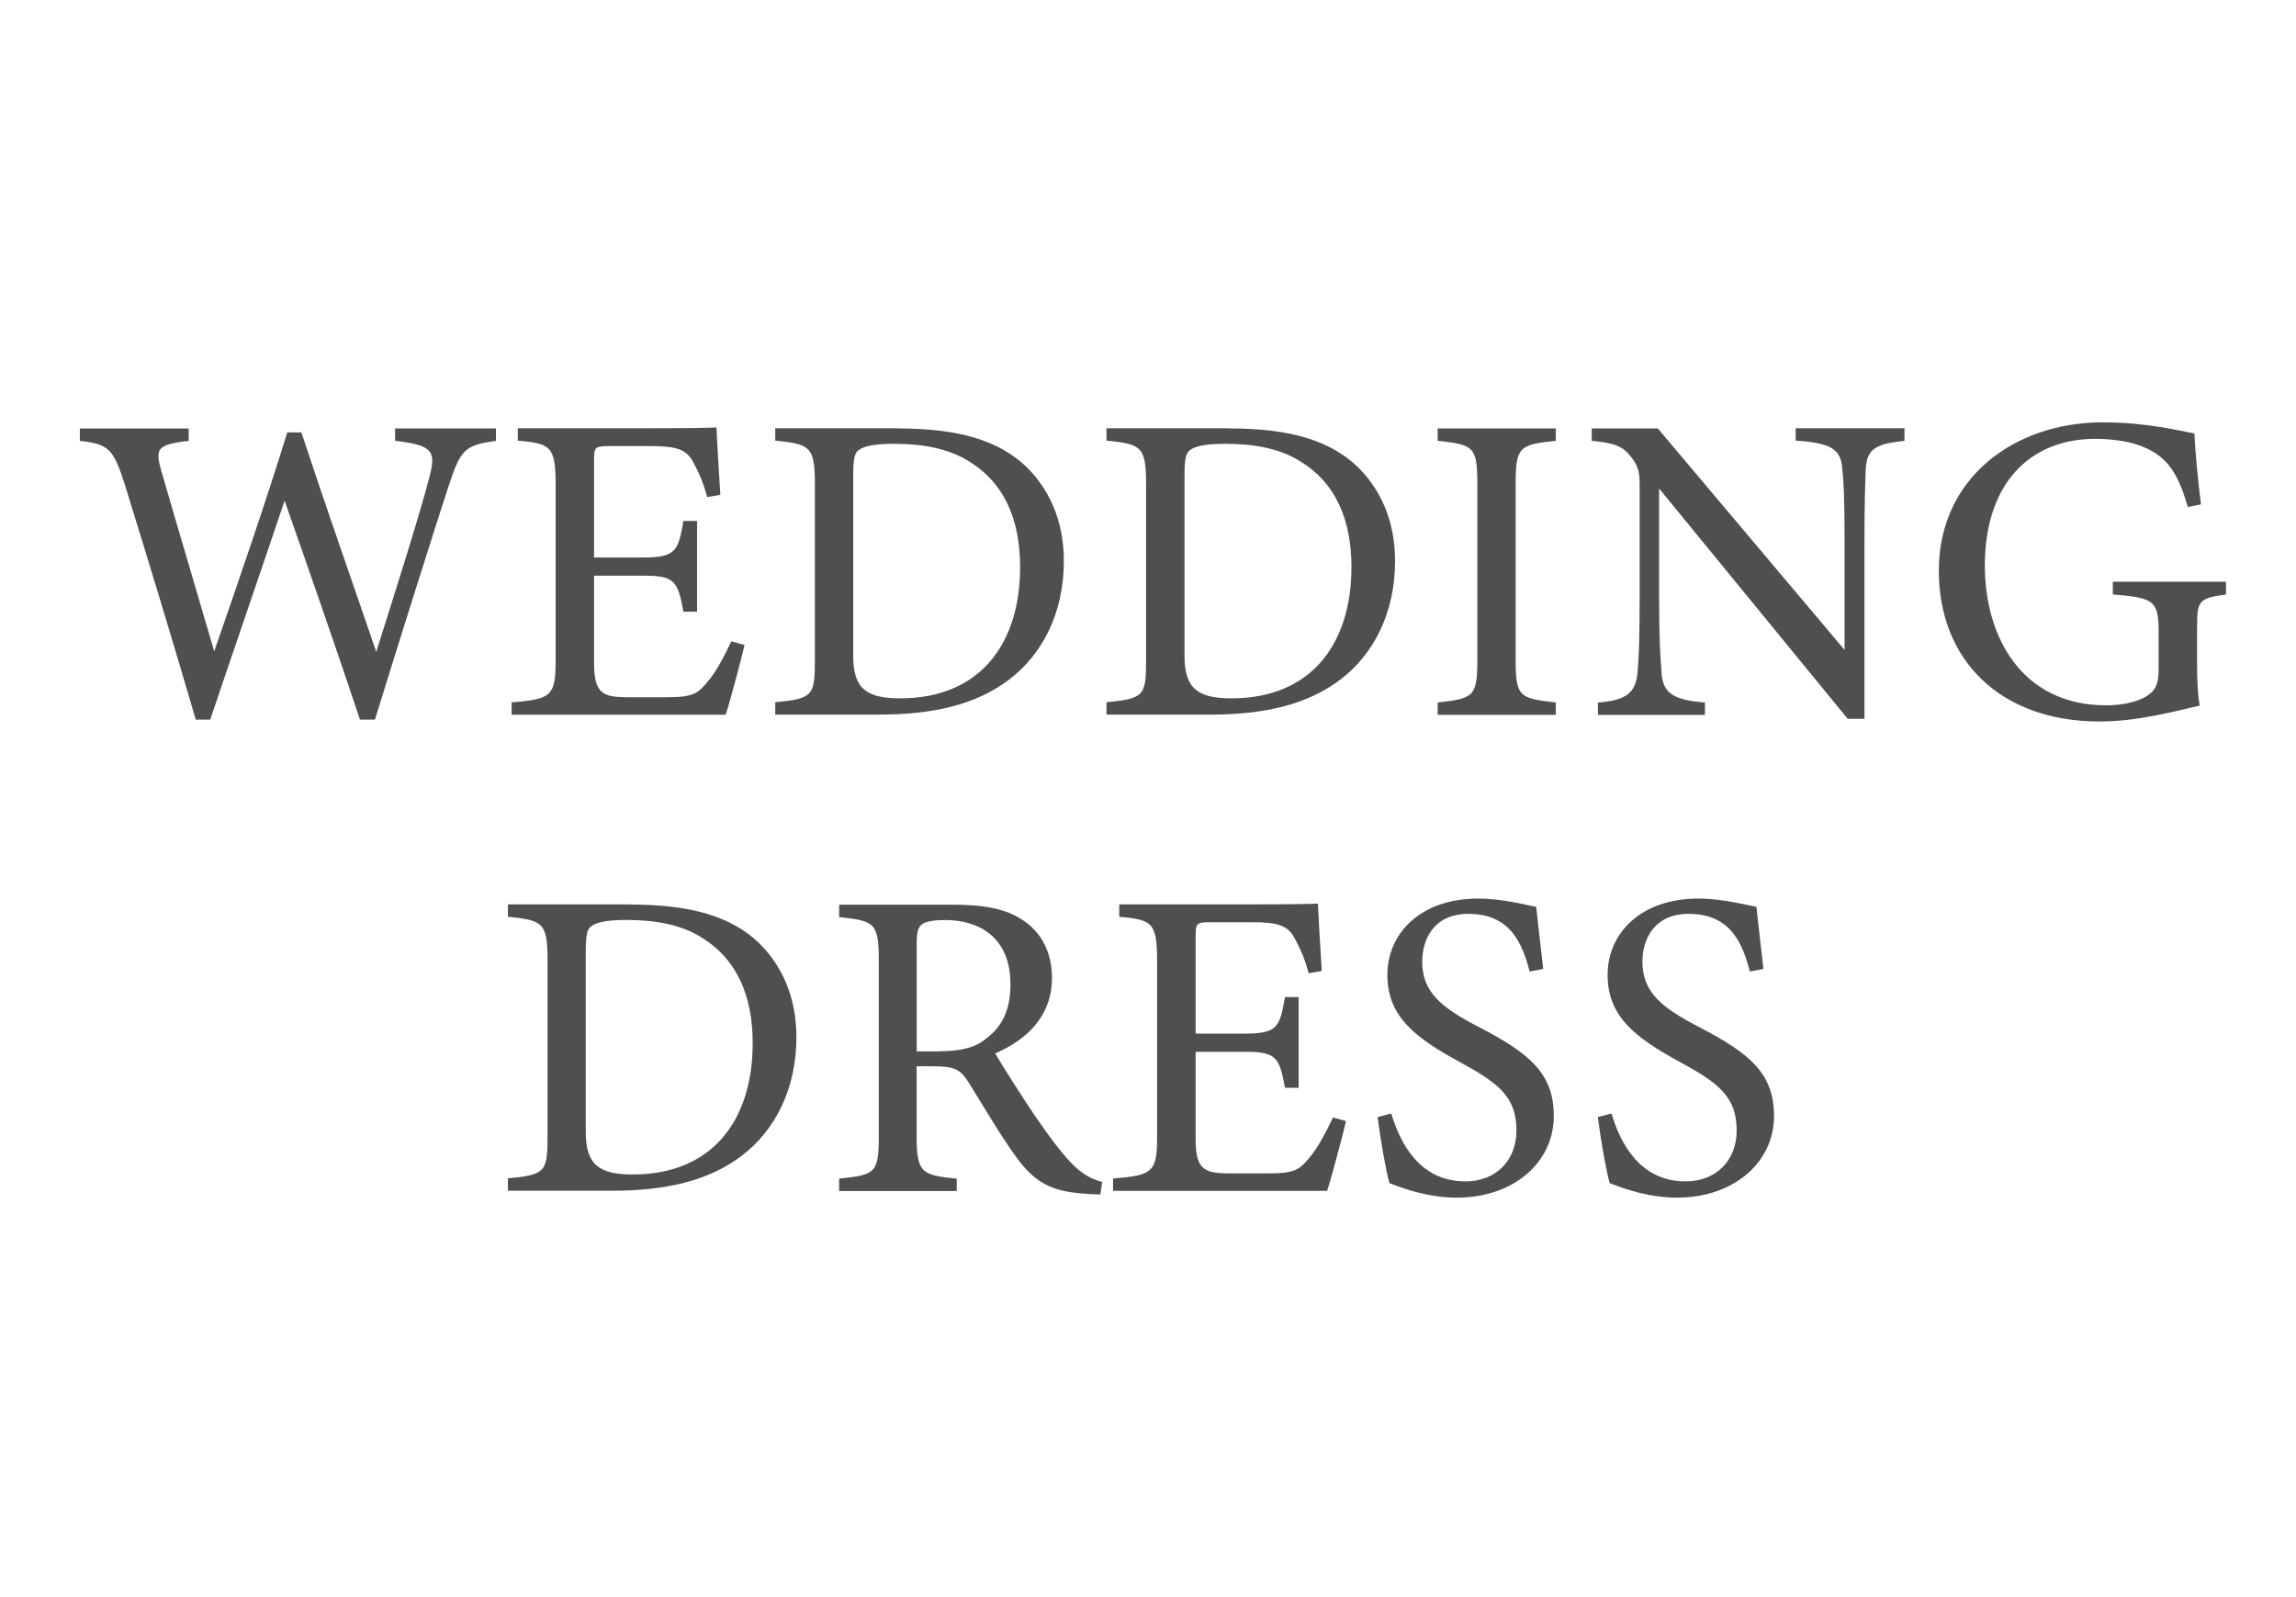
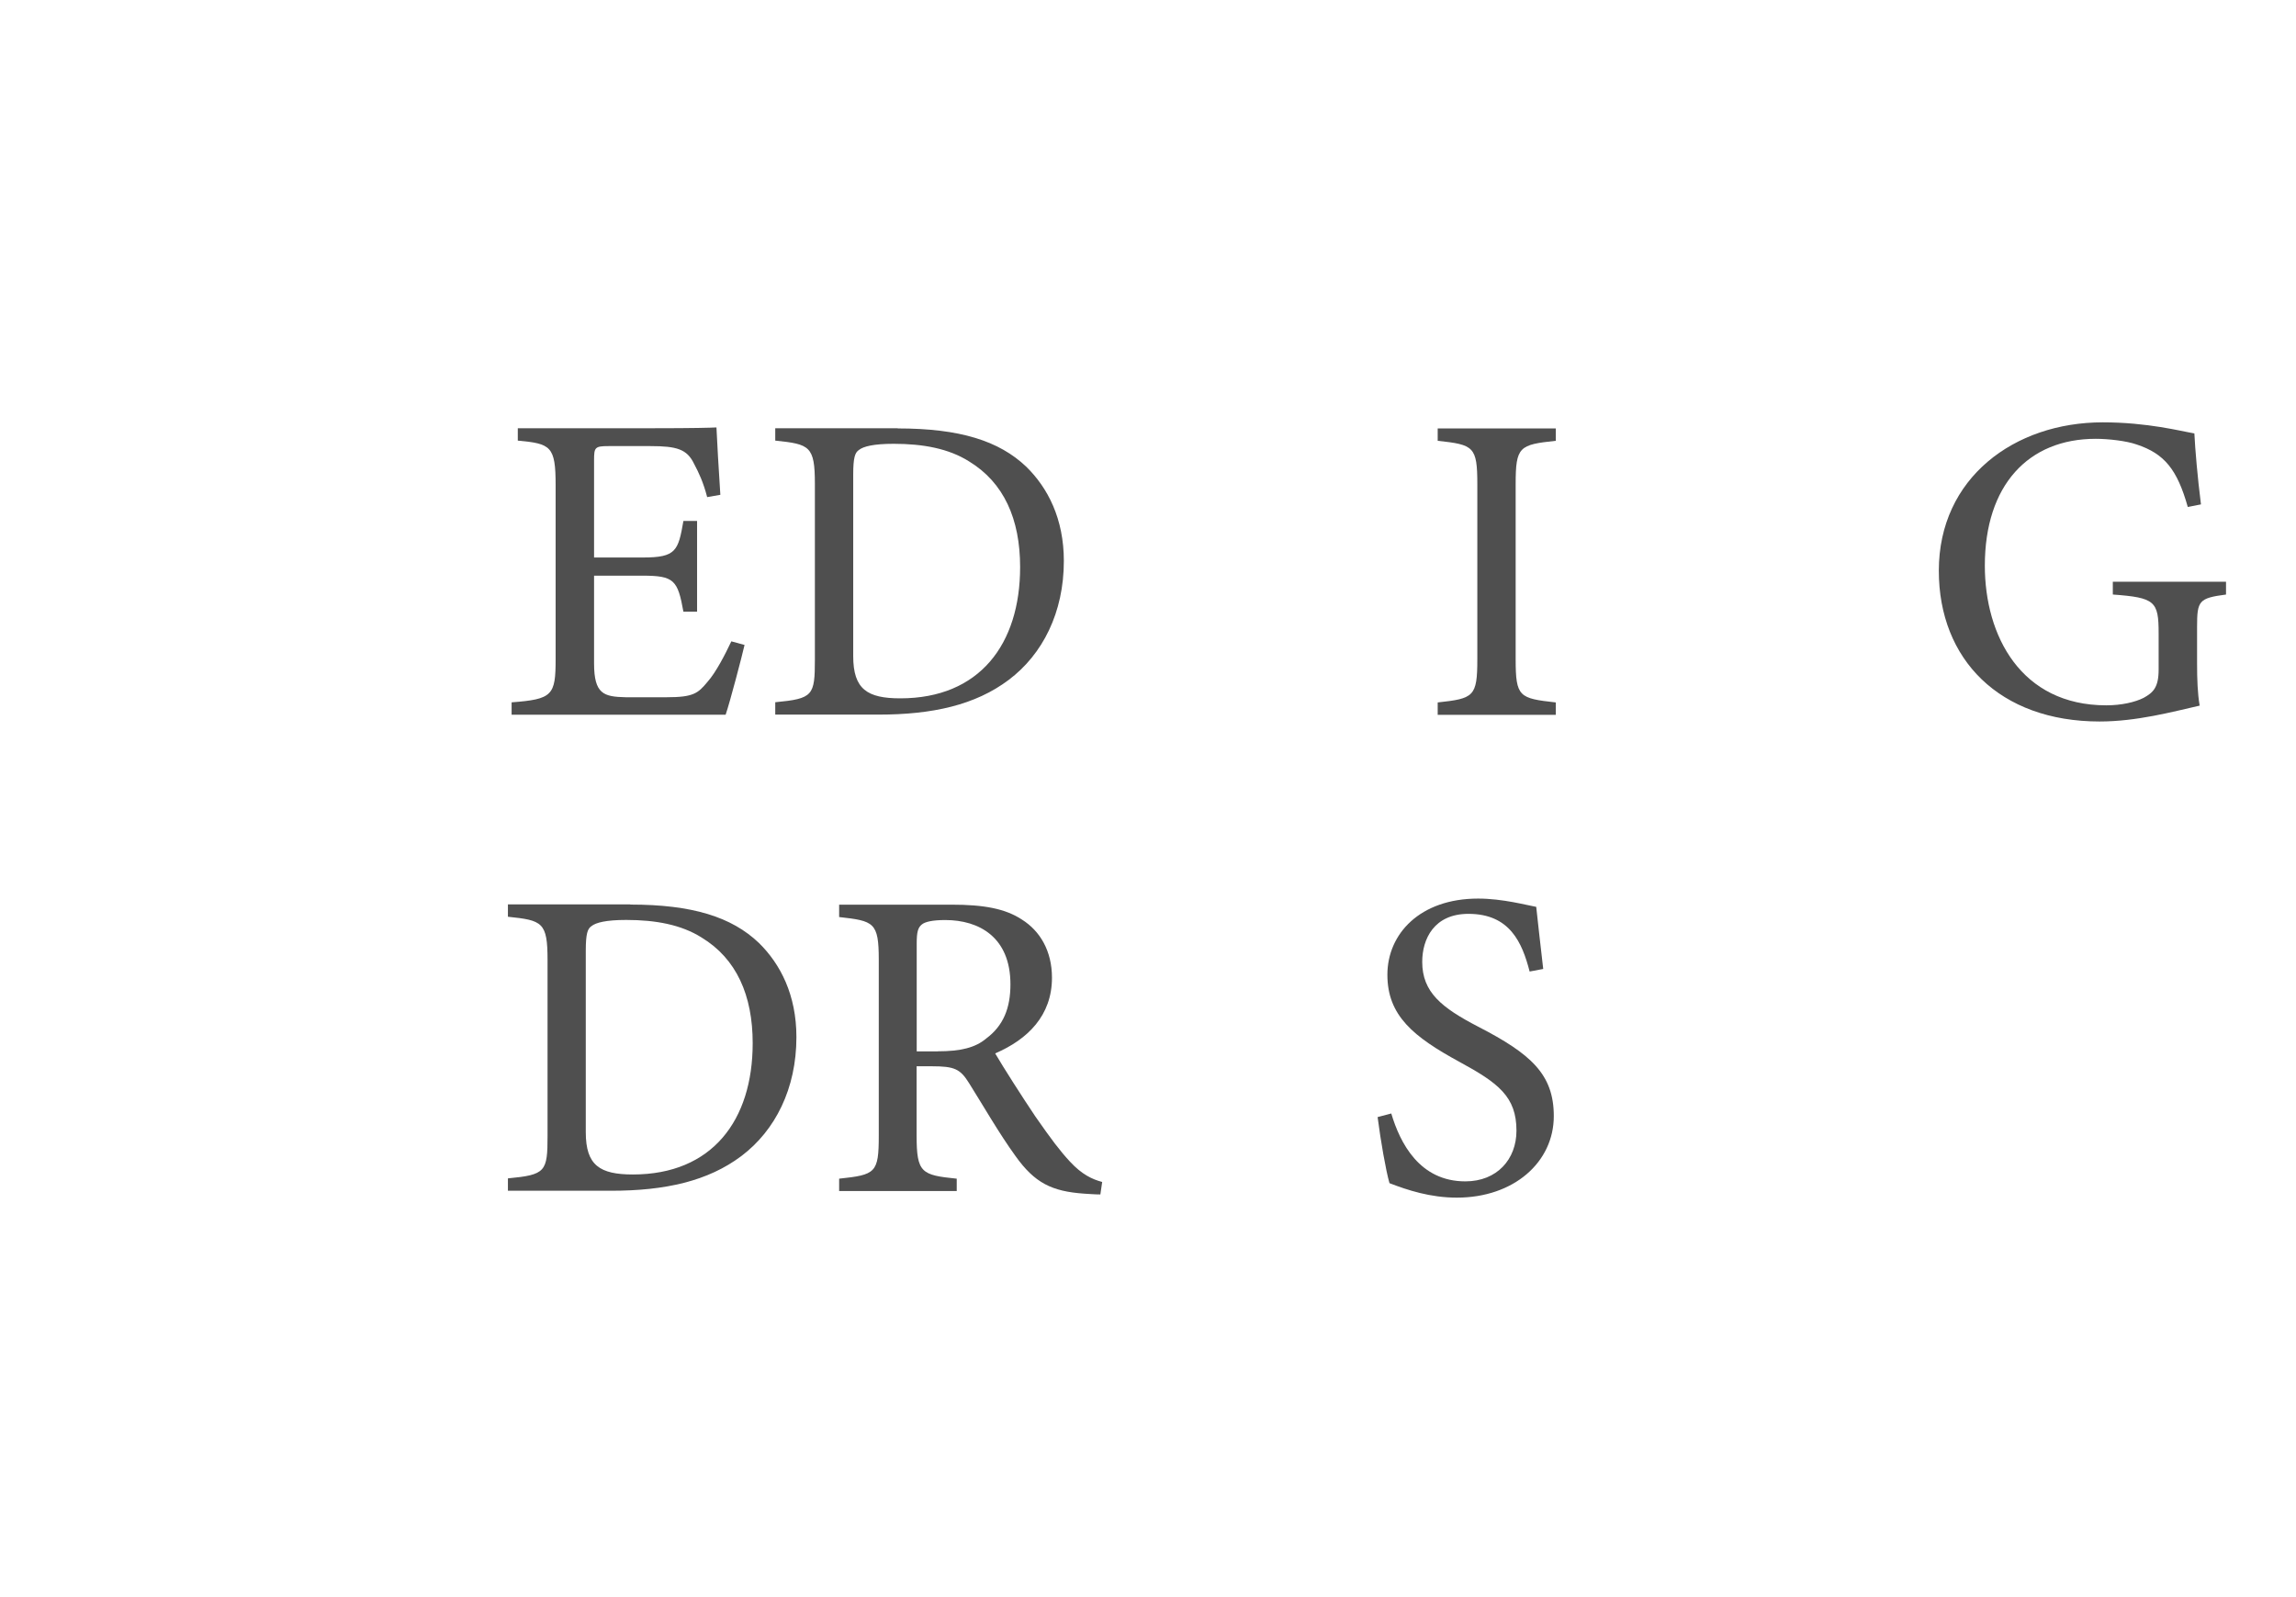
<svg xmlns="http://www.w3.org/2000/svg" id="_レイヤー_1" data-name=" レイヤー 1" viewBox="0 0 230 160">
  <defs>
    <style>
      .cls-1 {
        fill: #4f4f4f;
      }
    </style>
  </defs>
-   <path class="cls-1" d="M49.7,44.16c-3.09.44-3.53.8-4.72,4.41-1.45,4.41-4.98,15.62-7.42,23.52h-1.5c-2.29-6.88-5.25-15.39-7.55-21.93-2.56,7.6-5.16,15.13-7.45,21.93h-1.45c-2.21-7.58-4.72-15.84-7.11-23.56-1.14-3.58-1.63-4.05-4.5-4.36v-1.24h10.9v1.24c-3.27.36-3.35.83-2.73,3.04,1.72,5.96,3.48,11.83,5.29,18.04,2.43-7.01,5.08-14.69,7.32-21.93h1.41c2.47,7.5,4.94,14.48,7.5,21.98,1.85-5.87,4.36-13.73,5.34-17.56.67-2.56.31-3.14-3.45-3.58v-1.24h10.1v1.24h.01Z" />
  <path class="cls-1" d="M74.59,64.59c-.26,1.14-1.45,5.69-1.9,7.01h-21.44v-1.24c4.1-.31,4.41-.7,4.41-4.33v-17.43c0-3.92-.49-4.15-3.79-4.46v-1.24h13.5c4.15,0,5.87-.05,6.4-.08.05,1.1.23,4.41.39,6.75l-1.32.23c-.39-1.5-.83-2.43-1.32-3.35-.7-1.45-1.72-1.76-4.36-1.76h-4.2c-1.37,0-1.45.13-1.45,1.41v9.75h4.9c3.32,0,3.53-.67,4.05-3.66h1.37v9.09h-1.37c-.57-3.17-.93-3.61-4.1-3.61h-4.85v8.78c0,3.09.97,3.35,3.17,3.4h4.1c2.69,0,3.14-.39,4.1-1.55.83-.93,1.76-2.73,2.38-4.05l1.32.36h0Z" />
  <path class="cls-1" d="M89.93,42.92c6.22,0,10.15,1.24,12.88,3.84,2.16,2.12,3.76,5.21,3.76,9.44,0,5.16-2.12,9.35-5.52,11.91-3.35,2.52-7.63,3.48-13.06,3.48h-10.33v-1.24c3.79-.36,3.97-.66,3.97-4.28v-17.6c0-3.79-.52-3.97-3.97-4.33v-1.24h12.27,0ZM85.47,65.73c0,3.32,1.41,4.23,4.72,4.23,7.94,0,12-5.43,12-13.15,0-4.81-1.63-8.47-5.12-10.59-2.03-1.28-4.59-1.76-7.55-1.76-1.99,0-3.04.26-3.48.62-.39.26-.57.75-.57,2.47,0,0,0,18.18,0,18.18Z" />
-   <path class="cls-1" d="M123.11,42.92c6.22,0,10.15,1.24,12.88,3.84,2.16,2.12,3.76,5.21,3.76,9.44,0,5.16-2.12,9.35-5.52,11.91-3.35,2.52-7.63,3.48-13.06,3.48h-10.33v-1.24c3.79-.36,3.97-.66,3.97-4.28v-17.6c0-3.79-.52-3.97-3.97-4.33v-1.24h12.27ZM118.66,65.73c0,3.32,1.41,4.23,4.72,4.23,7.94,0,12-5.43,12-13.15,0-4.81-1.63-8.47-5.12-10.59-2.03-1.28-4.59-1.76-7.55-1.76-1.99,0-3.04.26-3.48.62-.39.26-.57.75-.57,2.47v18.18Z" />
  <path class="cls-1" d="M144.02,71.61v-1.24c3.61-.39,3.97-.57,3.97-4.33v-17.52c0-3.79-.36-3.97-3.97-4.36v-1.24h11.83v1.24c-3.66.39-4.02.57-4.02,4.36v17.52c0,3.79.36,3.92,4.02,4.33v1.24h-11.83Z" />
-   <path class="cls-1" d="M190.79,44.16c-2.83.31-3.76.75-3.89,2.78-.05,1.41-.13,3.27-.13,7.37v17.7h-1.68l-18.89-23.07v11.03c0,3.97.13,5.96.23,7.24.08,2.25,1.19,2.91,4.36,3.17v1.24h-10.72v-1.24c2.73-.21,3.79-.88,3.97-3.04.13-1.41.21-3.4.21-7.42v-11.26c0-1.24-.08-1.94-.88-2.91-.83-1.1-1.76-1.37-3.92-1.59v-1.24h6.62l18.71,22.19v-10.82c0-4.1-.08-6-.23-7.32-.13-1.99-1.14-2.6-4.67-2.83v-1.24h10.9v1.24h.01Z" />
  <path class="cls-1" d="M223,59.56c-2.73.36-2.91.62-2.91,3.22v3.71c0,1.54.05,3,.26,4.2-2.73.62-6.31,1.59-10.02,1.59-10.02,0-16.11-6.22-16.11-15.1,0-9.31,7.58-14.87,16.42-14.87,4.5,0,7.81.88,9.18,1.11.08,1.63.31,4.33.66,7.11l-1.32.26c-1.06-3.76-2.34-5.34-5.12-6.26-1.01-.36-2.83-.57-4.1-.57-6.75,0-11.11,4.64-11.11,12.71,0,7.01,3.61,13.99,12.17,13.99,1.5,0,2.87-.31,3.74-.75.93-.52,1.5-1.01,1.5-2.83v-3.63c0-3.22-.36-3.58-4.59-3.89v-1.28h11.34v1.28Z" />
-   <path class="cls-1" d="M63.14,90.62c6.22,0,10.15,1.24,12.88,3.84,2.16,2.12,3.76,5.21,3.76,9.44,0,5.16-2.12,9.35-5.51,11.91-3.35,2.52-7.63,3.48-13.06,3.48h-10.33v-1.24c3.79-.36,3.97-.66,3.97-4.28v-17.6c0-3.79-.52-3.97-3.97-4.33v-1.24h12.27-.01ZM58.68,113.43c0,3.32,1.41,4.23,4.72,4.23,7.94,0,12-5.43,12-13.15,0-4.81-1.63-8.47-5.12-10.59-2.03-1.28-4.59-1.76-7.55-1.76-1.99,0-3.04.26-3.48.62-.39.26-.57.75-.57,2.47v18.18h0Z" />
+   <path class="cls-1" d="M63.14,90.62c6.22,0,10.15,1.24,12.88,3.84,2.16,2.12,3.76,5.21,3.76,9.44,0,5.16-2.12,9.35-5.51,11.91-3.35,2.52-7.63,3.48-13.06,3.48h-10.33v-1.24c3.79-.36,3.97-.66,3.97-4.28v-17.6c0-3.79-.52-3.97-3.97-4.33v-1.24h12.27-.01M58.68,113.43c0,3.32,1.41,4.23,4.72,4.23,7.94,0,12-5.43,12-13.15,0-4.81-1.63-8.47-5.12-10.59-2.03-1.28-4.59-1.76-7.55-1.76-1.99,0-3.04.26-3.48.62-.39.26-.57.75-.57,2.47v18.18h0Z" />
  <path class="cls-1" d="M110.22,119.66c-.57,0-1.06-.05-1.63-.08-3.22-.23-4.94-1.06-6.88-3.79-1.63-2.25-3.22-5.03-4.64-7.29-.88-1.41-1.45-1.68-3.71-1.68h-1.54v6.93c0,3.76.49,3.97,4.02,4.33v1.24h-11.78v-1.24c3.66-.39,3.97-.57,3.97-4.33v-17.6c0-3.76-.49-3.89-3.97-4.28v-1.24h11.26c3.22,0,5.38.39,7.06,1.5,1.81,1.14,3,3.14,3,5.82,0,3.79-2.43,6.18-5.69,7.58.8,1.37,2.69,4.33,4.02,6.31,1.63,2.34,2.47,3.45,3.48,4.54,1.19,1.28,2.21,1.76,3.22,2.03l-.18,1.24h-.01ZM93.94,105.32c2.29,0,3.76-.36,4.85-1.28,1.72-1.28,2.43-3.04,2.43-5.43,0-4.72-3.14-6.44-6.53-6.44-1.28,0-2.03.18-2.34.44-.39.31-.52.75-.52,1.9v10.82h2.12-.01Z" />
-   <path class="cls-1" d="M134.84,112.29c-.26,1.14-1.45,5.69-1.9,7.01h-21.44v-1.24c4.1-.31,4.41-.7,4.41-4.33v-17.43c0-3.92-.49-4.15-3.79-4.46v-1.24h13.5c4.15,0,5.87-.05,6.4-.08.05,1.1.23,4.41.39,6.75l-1.32.23c-.39-1.5-.83-2.43-1.32-3.35-.7-1.45-1.72-1.76-4.36-1.76h-4.19c-1.37,0-1.45.13-1.45,1.41v9.75h4.9c3.32,0,3.53-.67,4.05-3.66h1.37v9.09h-1.37c-.57-3.17-.93-3.61-4.1-3.61h-4.85v8.78c0,3.09.97,3.35,3.18,3.4h4.1c2.69,0,3.14-.39,4.1-1.55.83-.93,1.76-2.73,2.38-4.05l1.32.36h-.02,0Z" />
  <path class="cls-1" d="M153.23,97.33c-.75-2.91-1.99-5.78-6.13-5.78-3.45,0-4.63,2.52-4.63,4.81,0,3.04,1.94,4.59,5.6,6.49,5.29,2.73,7.58,4.77,7.58,8.96,0,4.63-4.02,8.17-9.71,8.17-2.65,0-4.94-.75-6.75-1.45-.36-1.24-.88-4.23-1.19-6.62l1.37-.36c.88,2.96,2.83,6.8,7.42,6.8,3.17,0,5.12-2.21,5.12-5.08,0-3.4-1.81-4.77-5.69-6.88-4.63-2.52-7.24-4.64-7.24-8.74s3.27-7.63,9.09-7.63c2.47,0,4.9.67,5.82.83.18,1.59.36,3.35.7,6.22l-1.37.26h0Z" />
-   <path class="cls-1" d="M175.29,97.33c-.75-2.91-1.99-5.78-6.13-5.78-3.45,0-4.63,2.52-4.63,4.81,0,3.04,1.94,4.59,5.6,6.49,5.29,2.73,7.58,4.77,7.58,8.96,0,4.63-4.02,8.17-9.71,8.17-2.65,0-4.94-.75-6.75-1.45-.36-1.24-.88-4.23-1.19-6.62l1.37-.36c.88,2.96,2.83,6.8,7.42,6.8,3.17,0,5.12-2.21,5.12-5.08,0-3.4-1.81-4.77-5.69-6.88-4.63-2.52-7.24-4.64-7.24-8.74s3.27-7.63,9.09-7.63c2.47,0,4.9.67,5.82.83.18,1.59.36,3.35.7,6.22l-1.37.26h0Z" />
</svg>